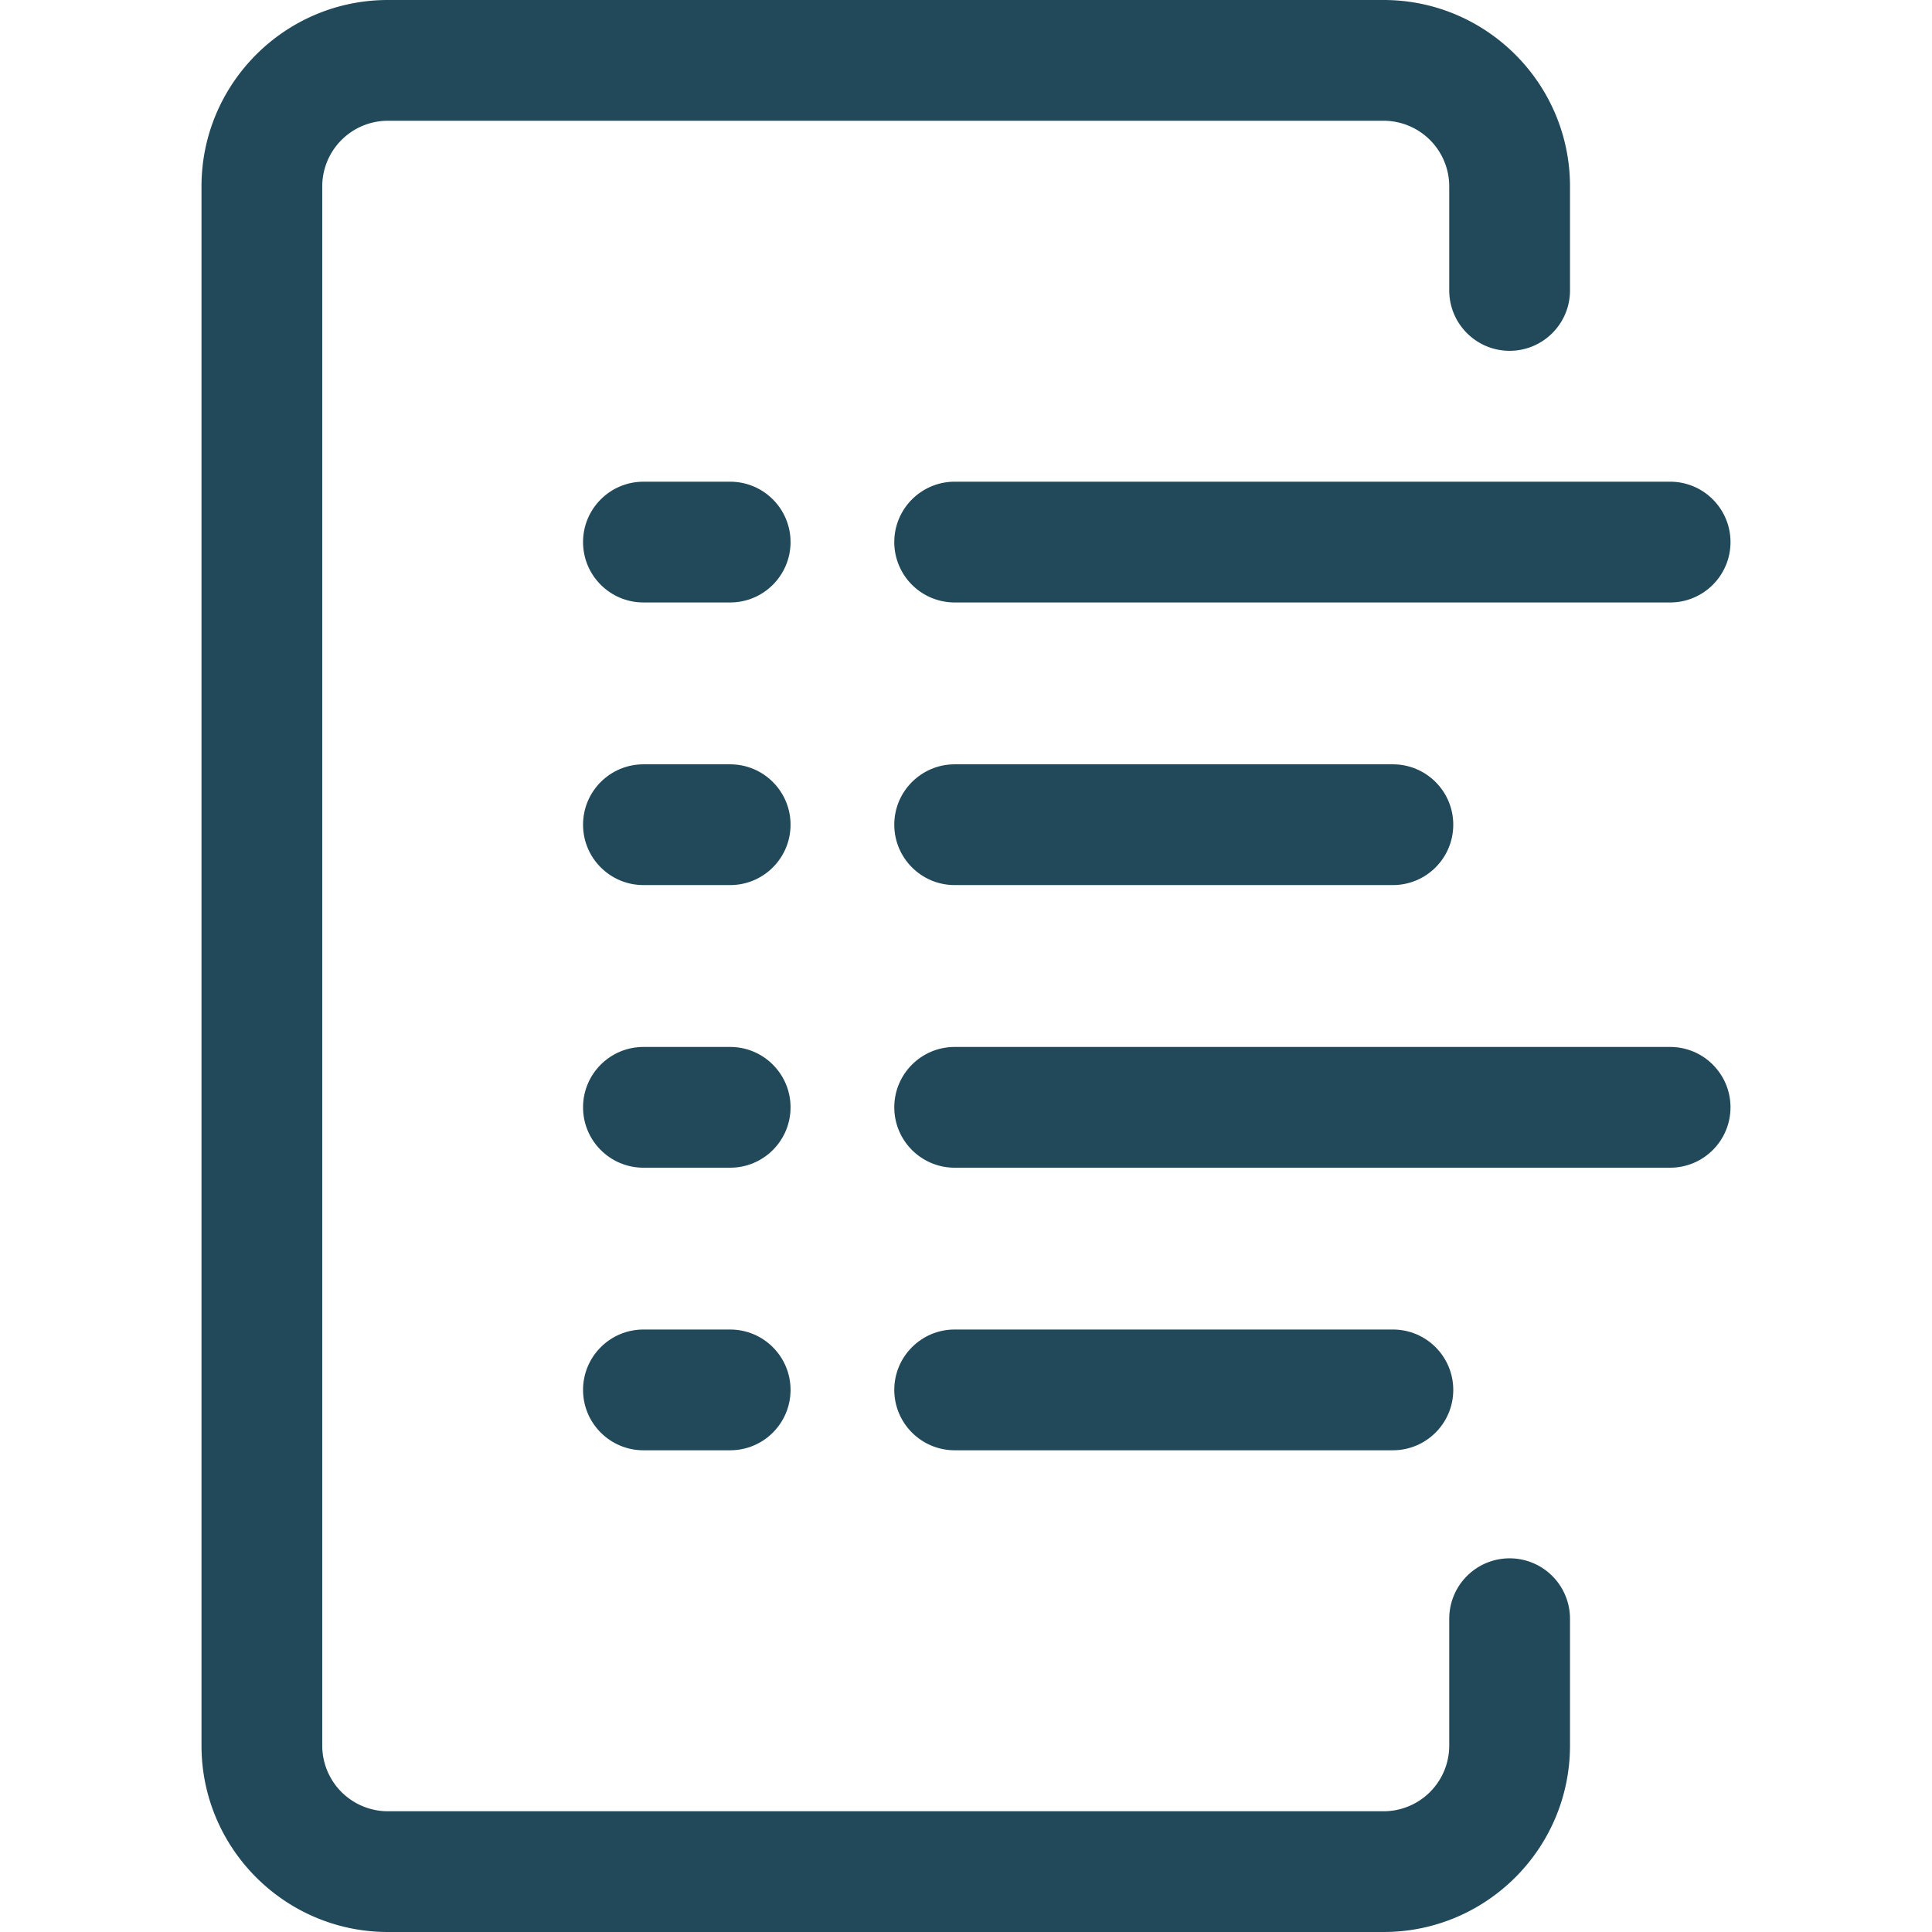
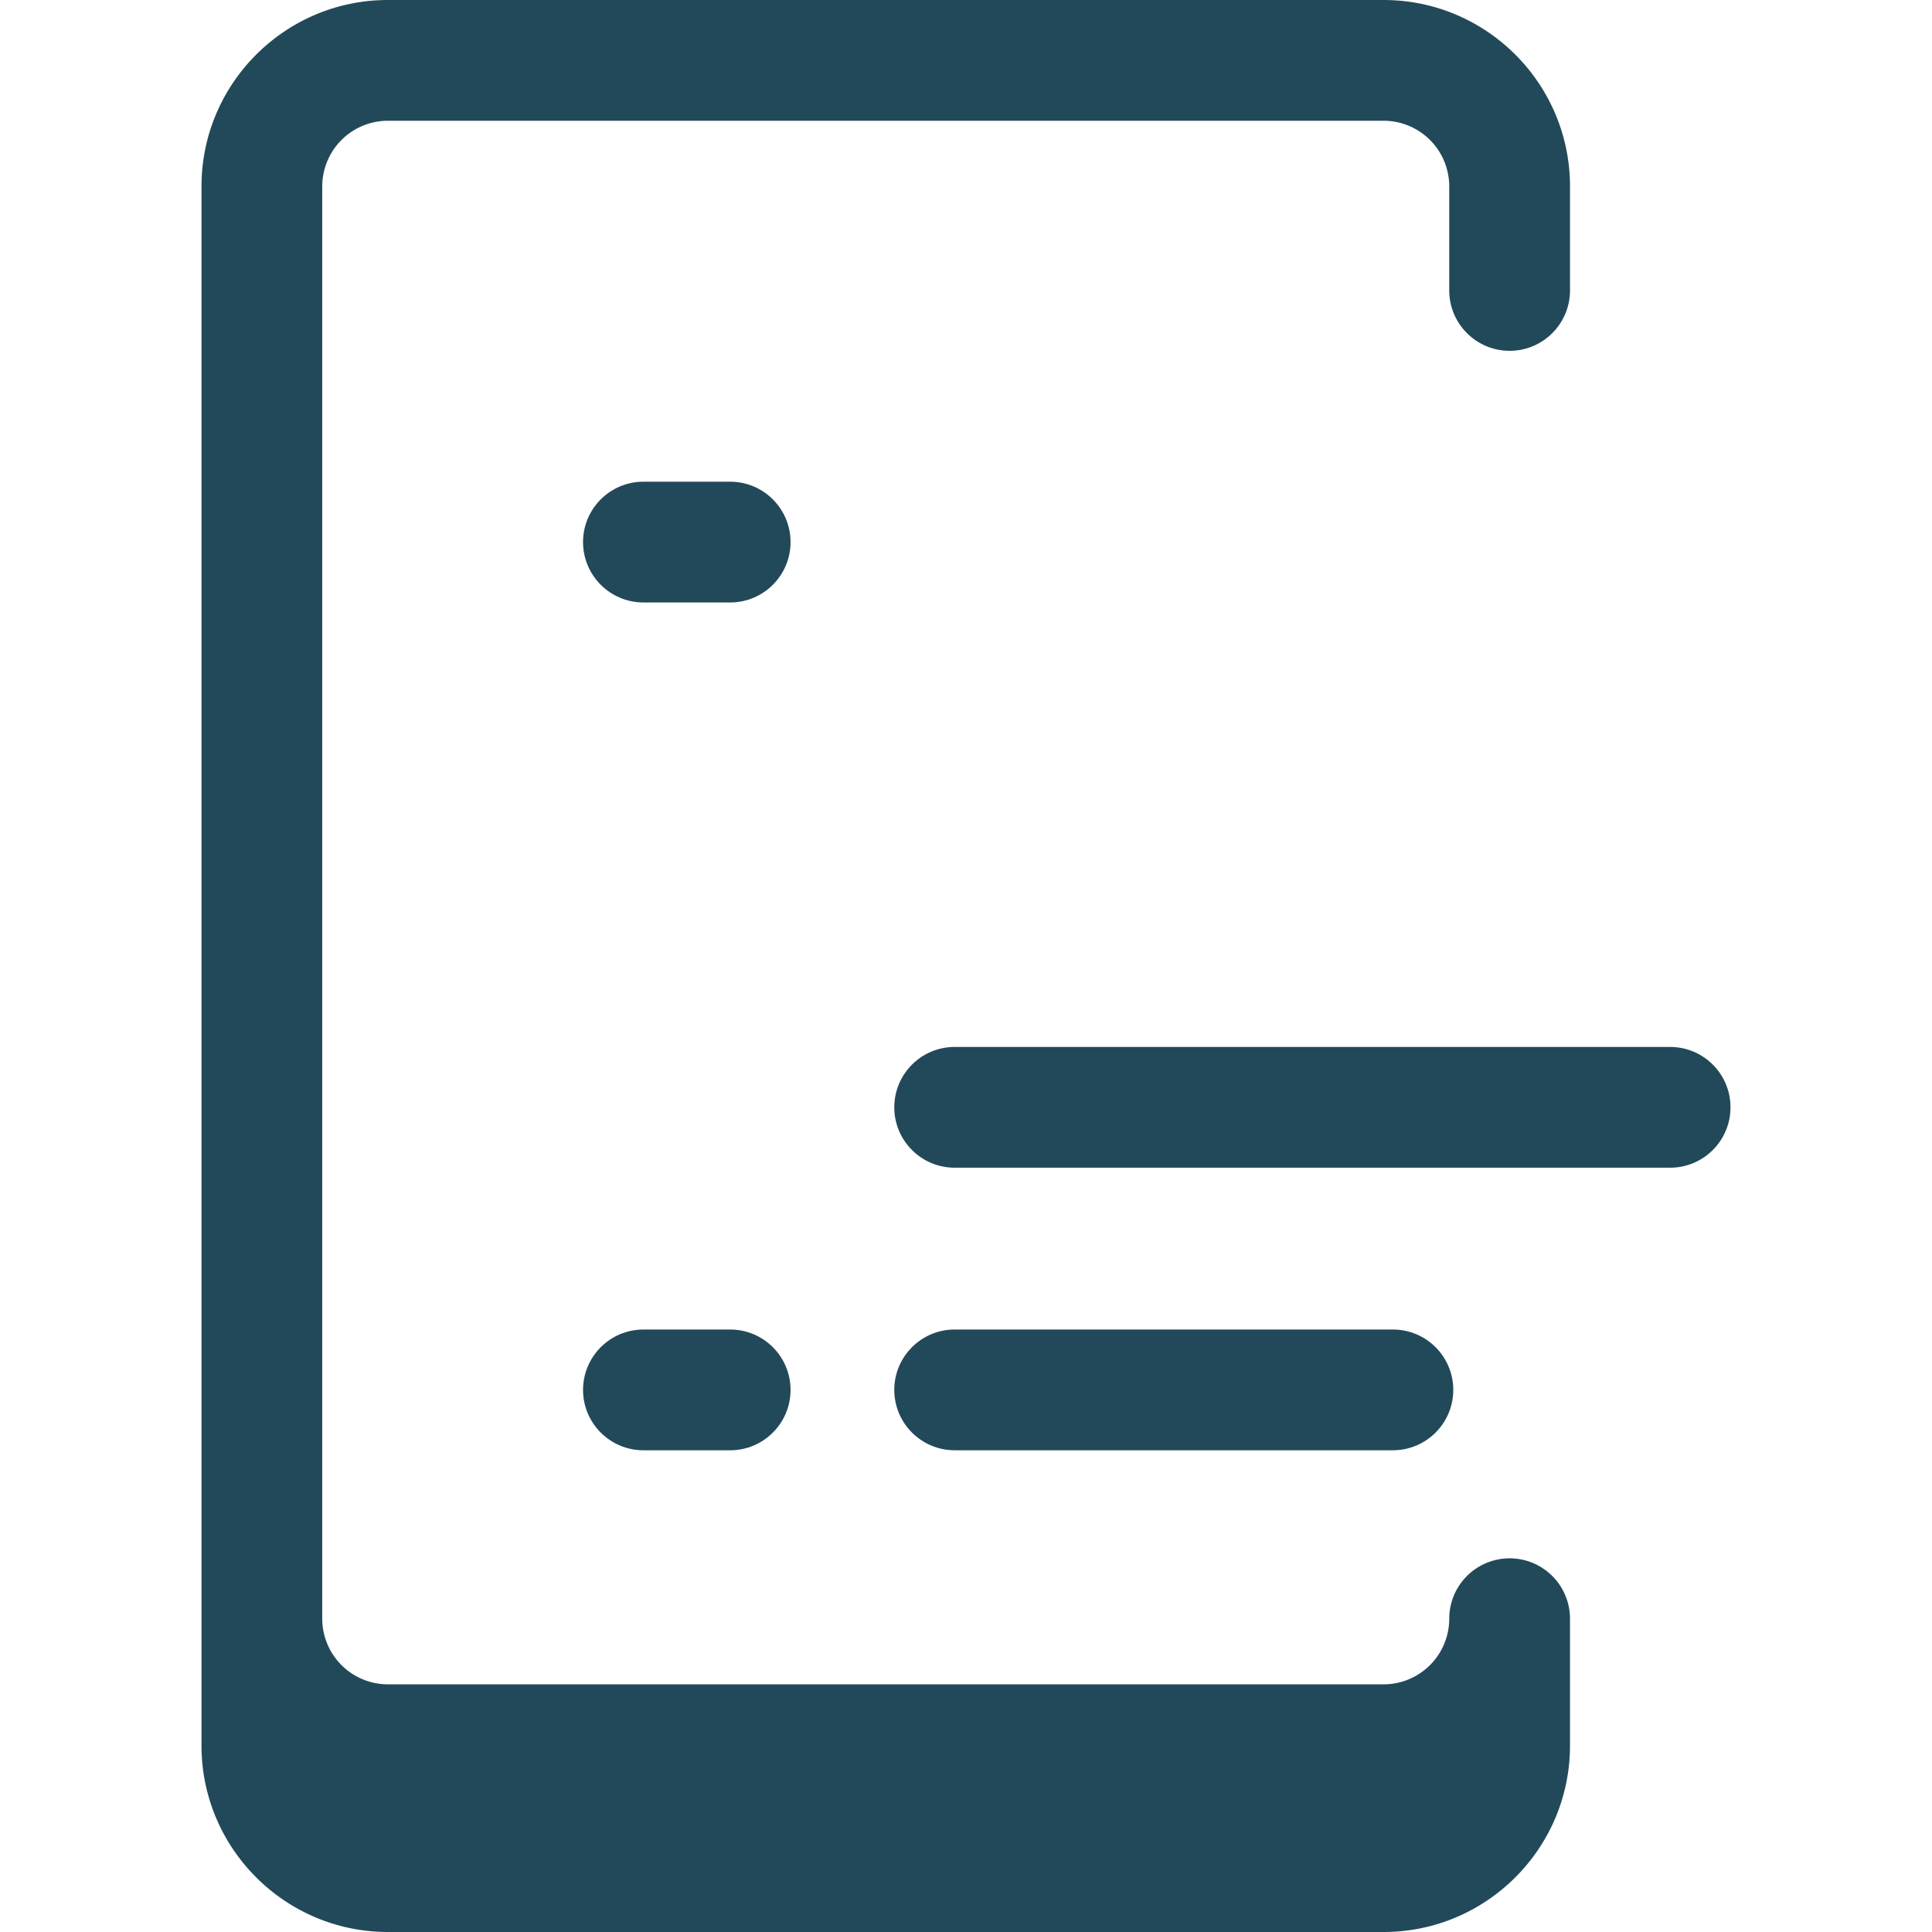
<svg xmlns="http://www.w3.org/2000/svg" data-sanitized-aria-hidden="true" aria-hidden="true" role="presentation" data-sanitized-data-type="color" data-type="color" width="200" height="200" viewBox="40.645 25 118.711 149.999" data-sanitized-data-bbox="40.645 25 118.711 149.999" data-bbox="40.645 25 118.711 149.999" preserveAspectRatio="xMidYMid meet">
  <defs>
    <style>#comp-jvceml9s svg [data-color="1"] {fill: #22495A;}</style>
  </defs>
  <g>
-     <path data-sanitized-data-color="1" data-color="1" fill="#22495A" d="M94.432 67.087a4.69 4.69 0 0 0 4.688 4.688h55.548c2.588 0 4.688-2.1 4.688-4.688s-2.1-4.688-4.688-4.688H99.12a4.69 4.69 0 0 0-4.688 4.688z" />
    <path data-sanitized-data-color="1" data-color="1" fill="#22495A" d="M81.691 62.399h-6.735c-2.588 0-4.688 2.1-4.688 4.688s2.1 4.688 4.688 4.688h6.735c2.588 0 4.688-2.1 4.688-4.688s-2.1-4.688-4.688-4.688z" />
-     <path data-sanitized-data-color="1" data-color="1" fill="#22495A" d="M99.12 84.341c-2.588 0-4.688 2.1-4.688 4.688s2.1 4.688 4.688 4.688h34.024c2.588 0 4.688-2.1 4.688-4.688s-2.1-4.688-4.688-4.688H99.12z" />
-     <path data-sanitized-data-color="1" data-color="1" fill="#22495A" d="M81.691 84.341h-6.735c-2.588 0-4.688 2.1-4.688 4.688s2.1 4.688 4.688 4.688h6.735c2.588 0 4.688-2.1 4.688-4.688s-2.1-4.688-4.688-4.688z" />
    <path data-sanitized-data-color="1" data-color="1" fill="#22495A" d="M154.668 106.284H99.12c-2.588 0-4.688 2.1-4.688 4.688s2.1 4.688 4.688 4.688h55.548c2.588 0 4.688-2.1 4.688-4.688s-2.1-4.688-4.688-4.688z" />
-     <path data-sanitized-data-color="1" data-color="1" fill="#22495A" d="M81.691 106.284h-6.735c-2.588 0-4.688 2.1-4.688 4.688s2.1 4.688 4.688 4.688h6.735c2.588 0 4.688-2.1 4.688-4.688s-2.1-4.688-4.688-4.688z" />
    <path data-sanitized-data-color="1" data-color="1" fill="#22495A" d="M133.144 137.598c2.588 0 4.688-2.1 4.688-4.688s-2.1-4.688-4.688-4.688H99.12c-2.588 0-4.688 2.1-4.688 4.688s2.1 4.688 4.688 4.688h34.024z" />
    <path data-sanitized-data-color="1" data-color="1" fill="#22495A" d="M81.691 128.223h-6.735c-2.588 0-4.688 2.1-4.688 4.688s2.1 4.688 4.688 4.688h6.735c2.588 0 4.688-2.1 4.688-4.688s-2.1-4.688-4.688-4.688z" />
-     <path data-sanitized-data-color="1" data-color="1" fill="#22495A" d="M142.207 145.987a4.69 4.69 0 0 0-4.688 4.688v9.854a5.101 5.101 0 0 1-5.096 5.096H55.116a5.101 5.101 0 0 1-5.096-5.096V39.471a5.101 5.101 0 0 1 5.096-5.096h77.307a5.101 5.101 0 0 1 5.096 5.096v8.078c0 2.588 2.1 4.688 4.688 4.688s4.688-2.1 4.688-4.688v-8.078c0-7.98-6.491-14.471-14.471-14.471H55.116c-7.98 0-14.471 6.491-14.471 14.471v121.057c0 7.98 6.491 14.471 14.471 14.471h77.307c7.98 0 14.471-6.491 14.471-14.471v-9.854a4.688 4.688 0 0 0-4.687-4.687z" />
+     <path data-sanitized-data-color="1" data-color="1" fill="#22495A" d="M142.207 145.987a4.69 4.69 0 0 0-4.688 4.688a5.101 5.101 0 0 1-5.096 5.096H55.116a5.101 5.101 0 0 1-5.096-5.096V39.471a5.101 5.101 0 0 1 5.096-5.096h77.307a5.101 5.101 0 0 1 5.096 5.096v8.078c0 2.588 2.1 4.688 4.688 4.688s4.688-2.1 4.688-4.688v-8.078c0-7.98-6.491-14.471-14.471-14.471H55.116c-7.98 0-14.471 6.491-14.471 14.471v121.057c0 7.98 6.491 14.471 14.471 14.471h77.307c7.98 0 14.471-6.491 14.471-14.471v-9.854a4.688 4.688 0 0 0-4.687-4.687z" />
  </g>
</svg>